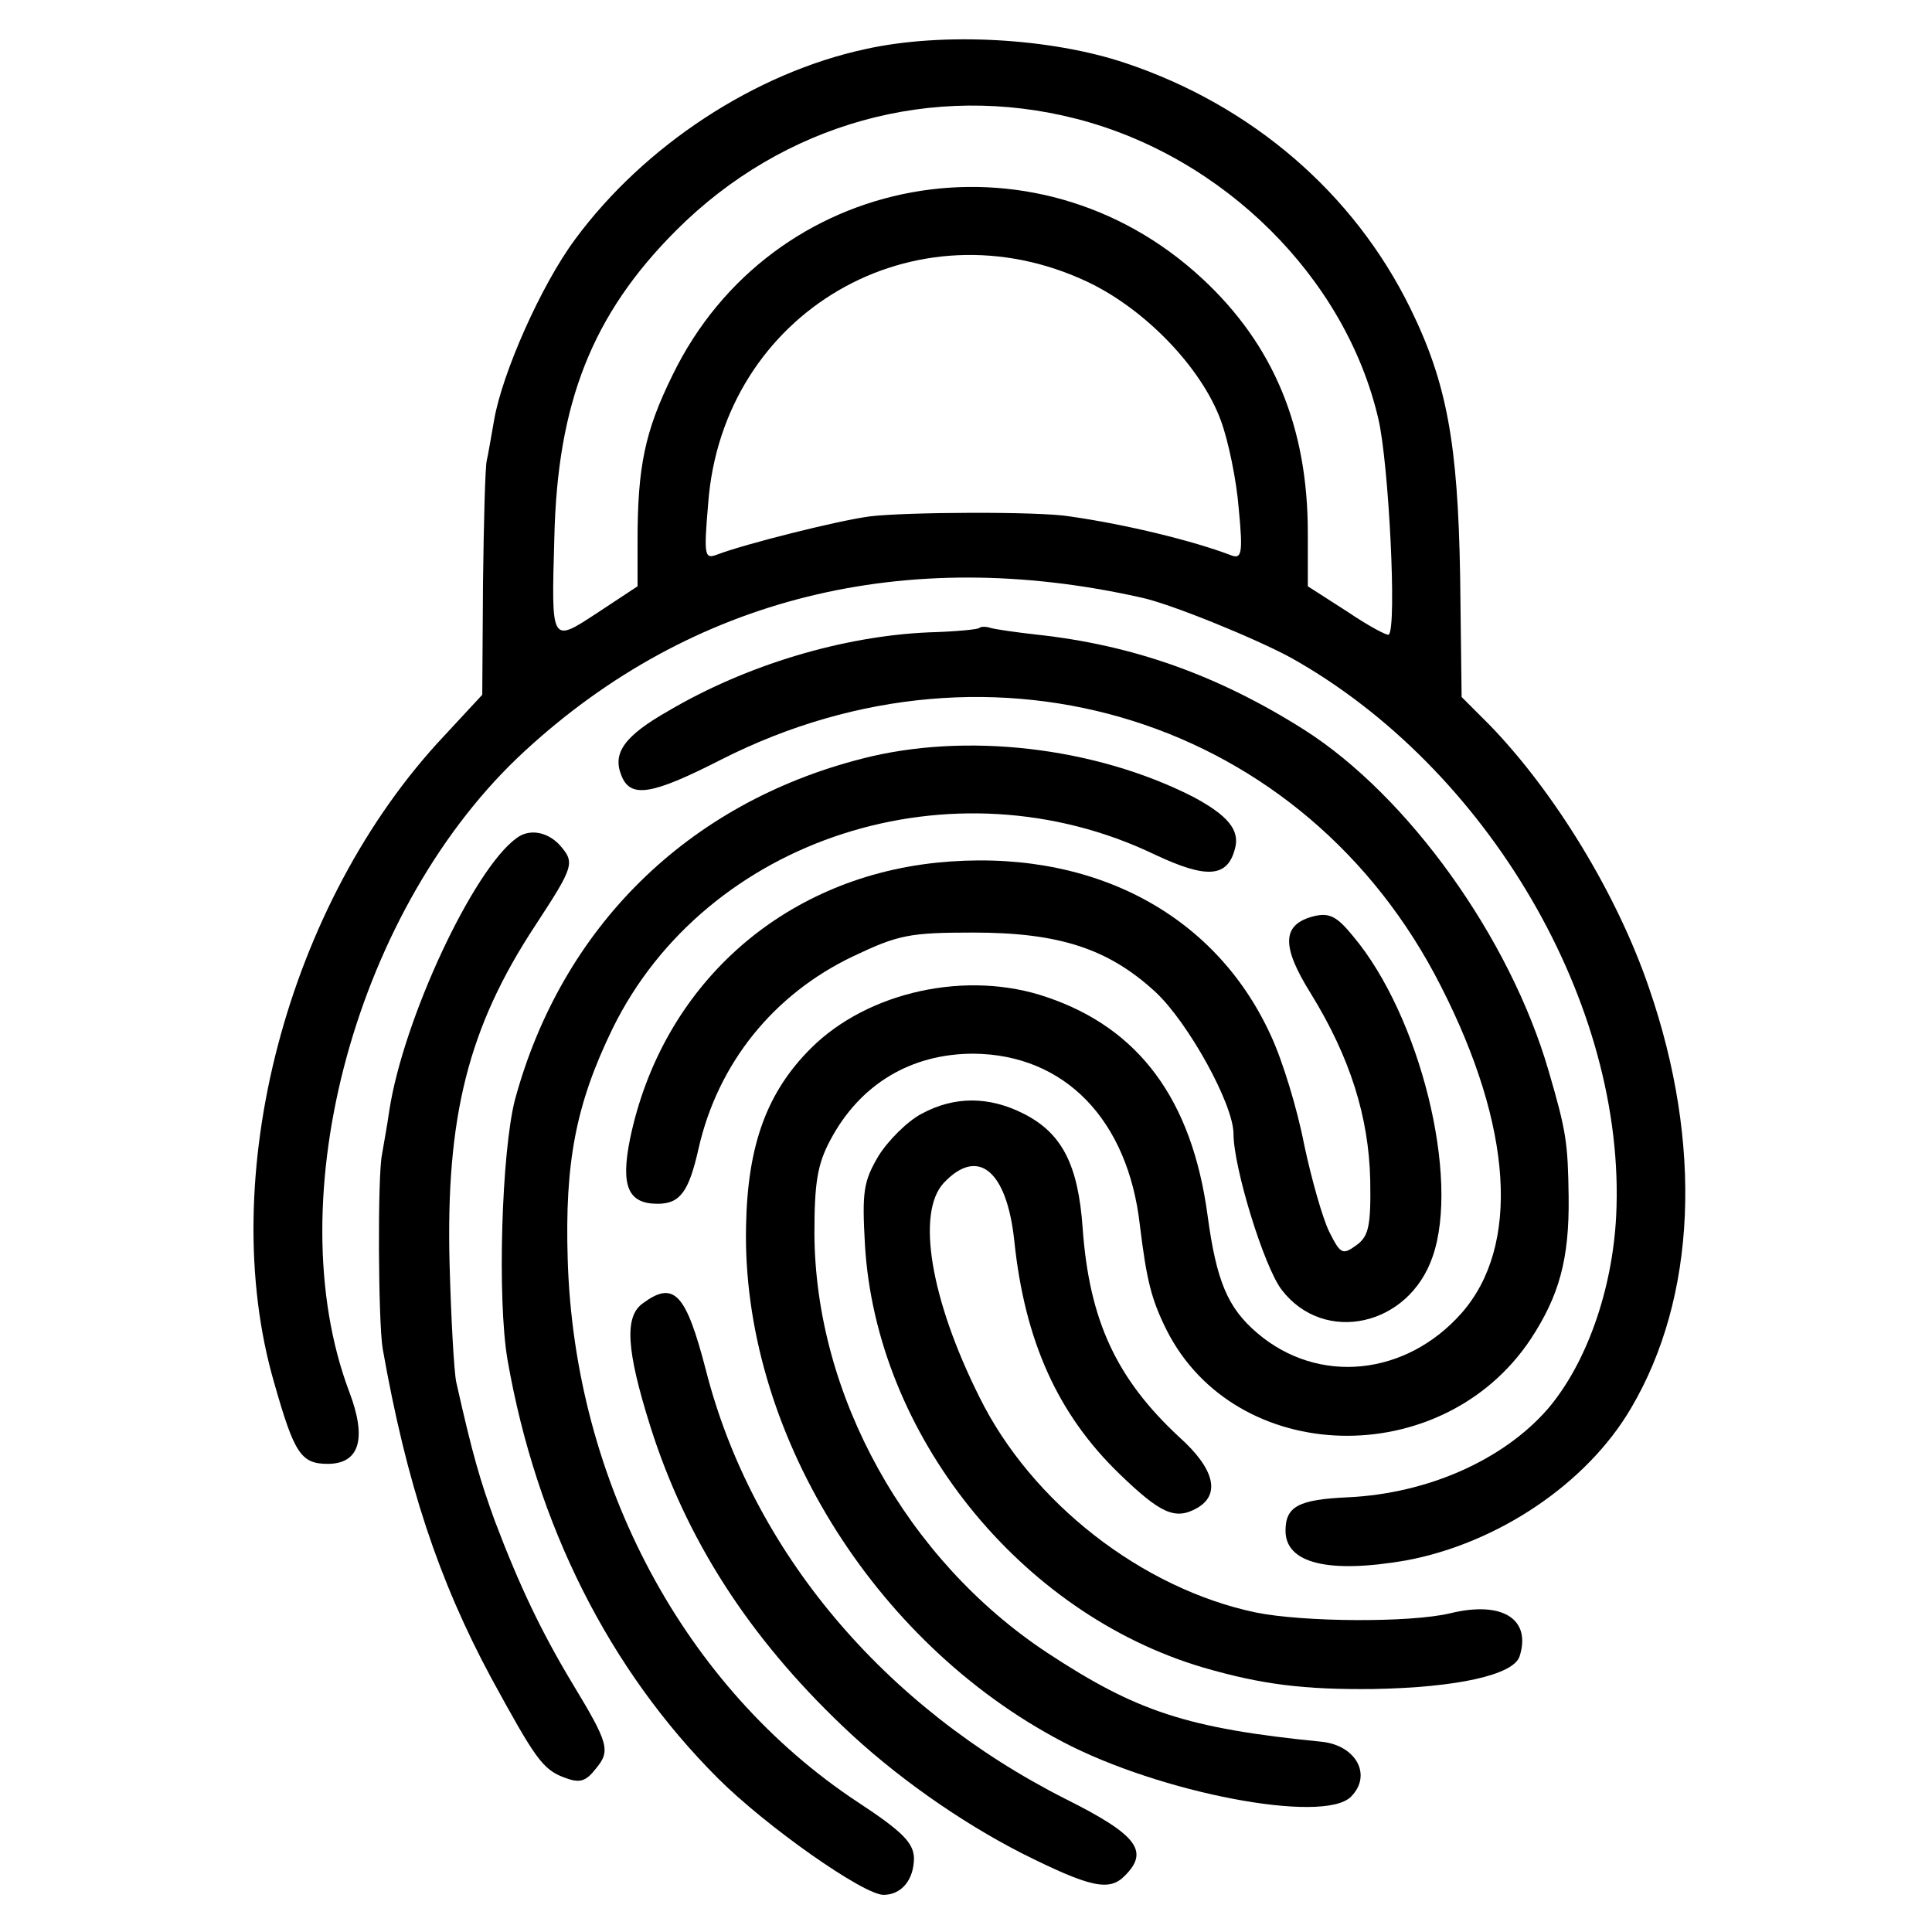
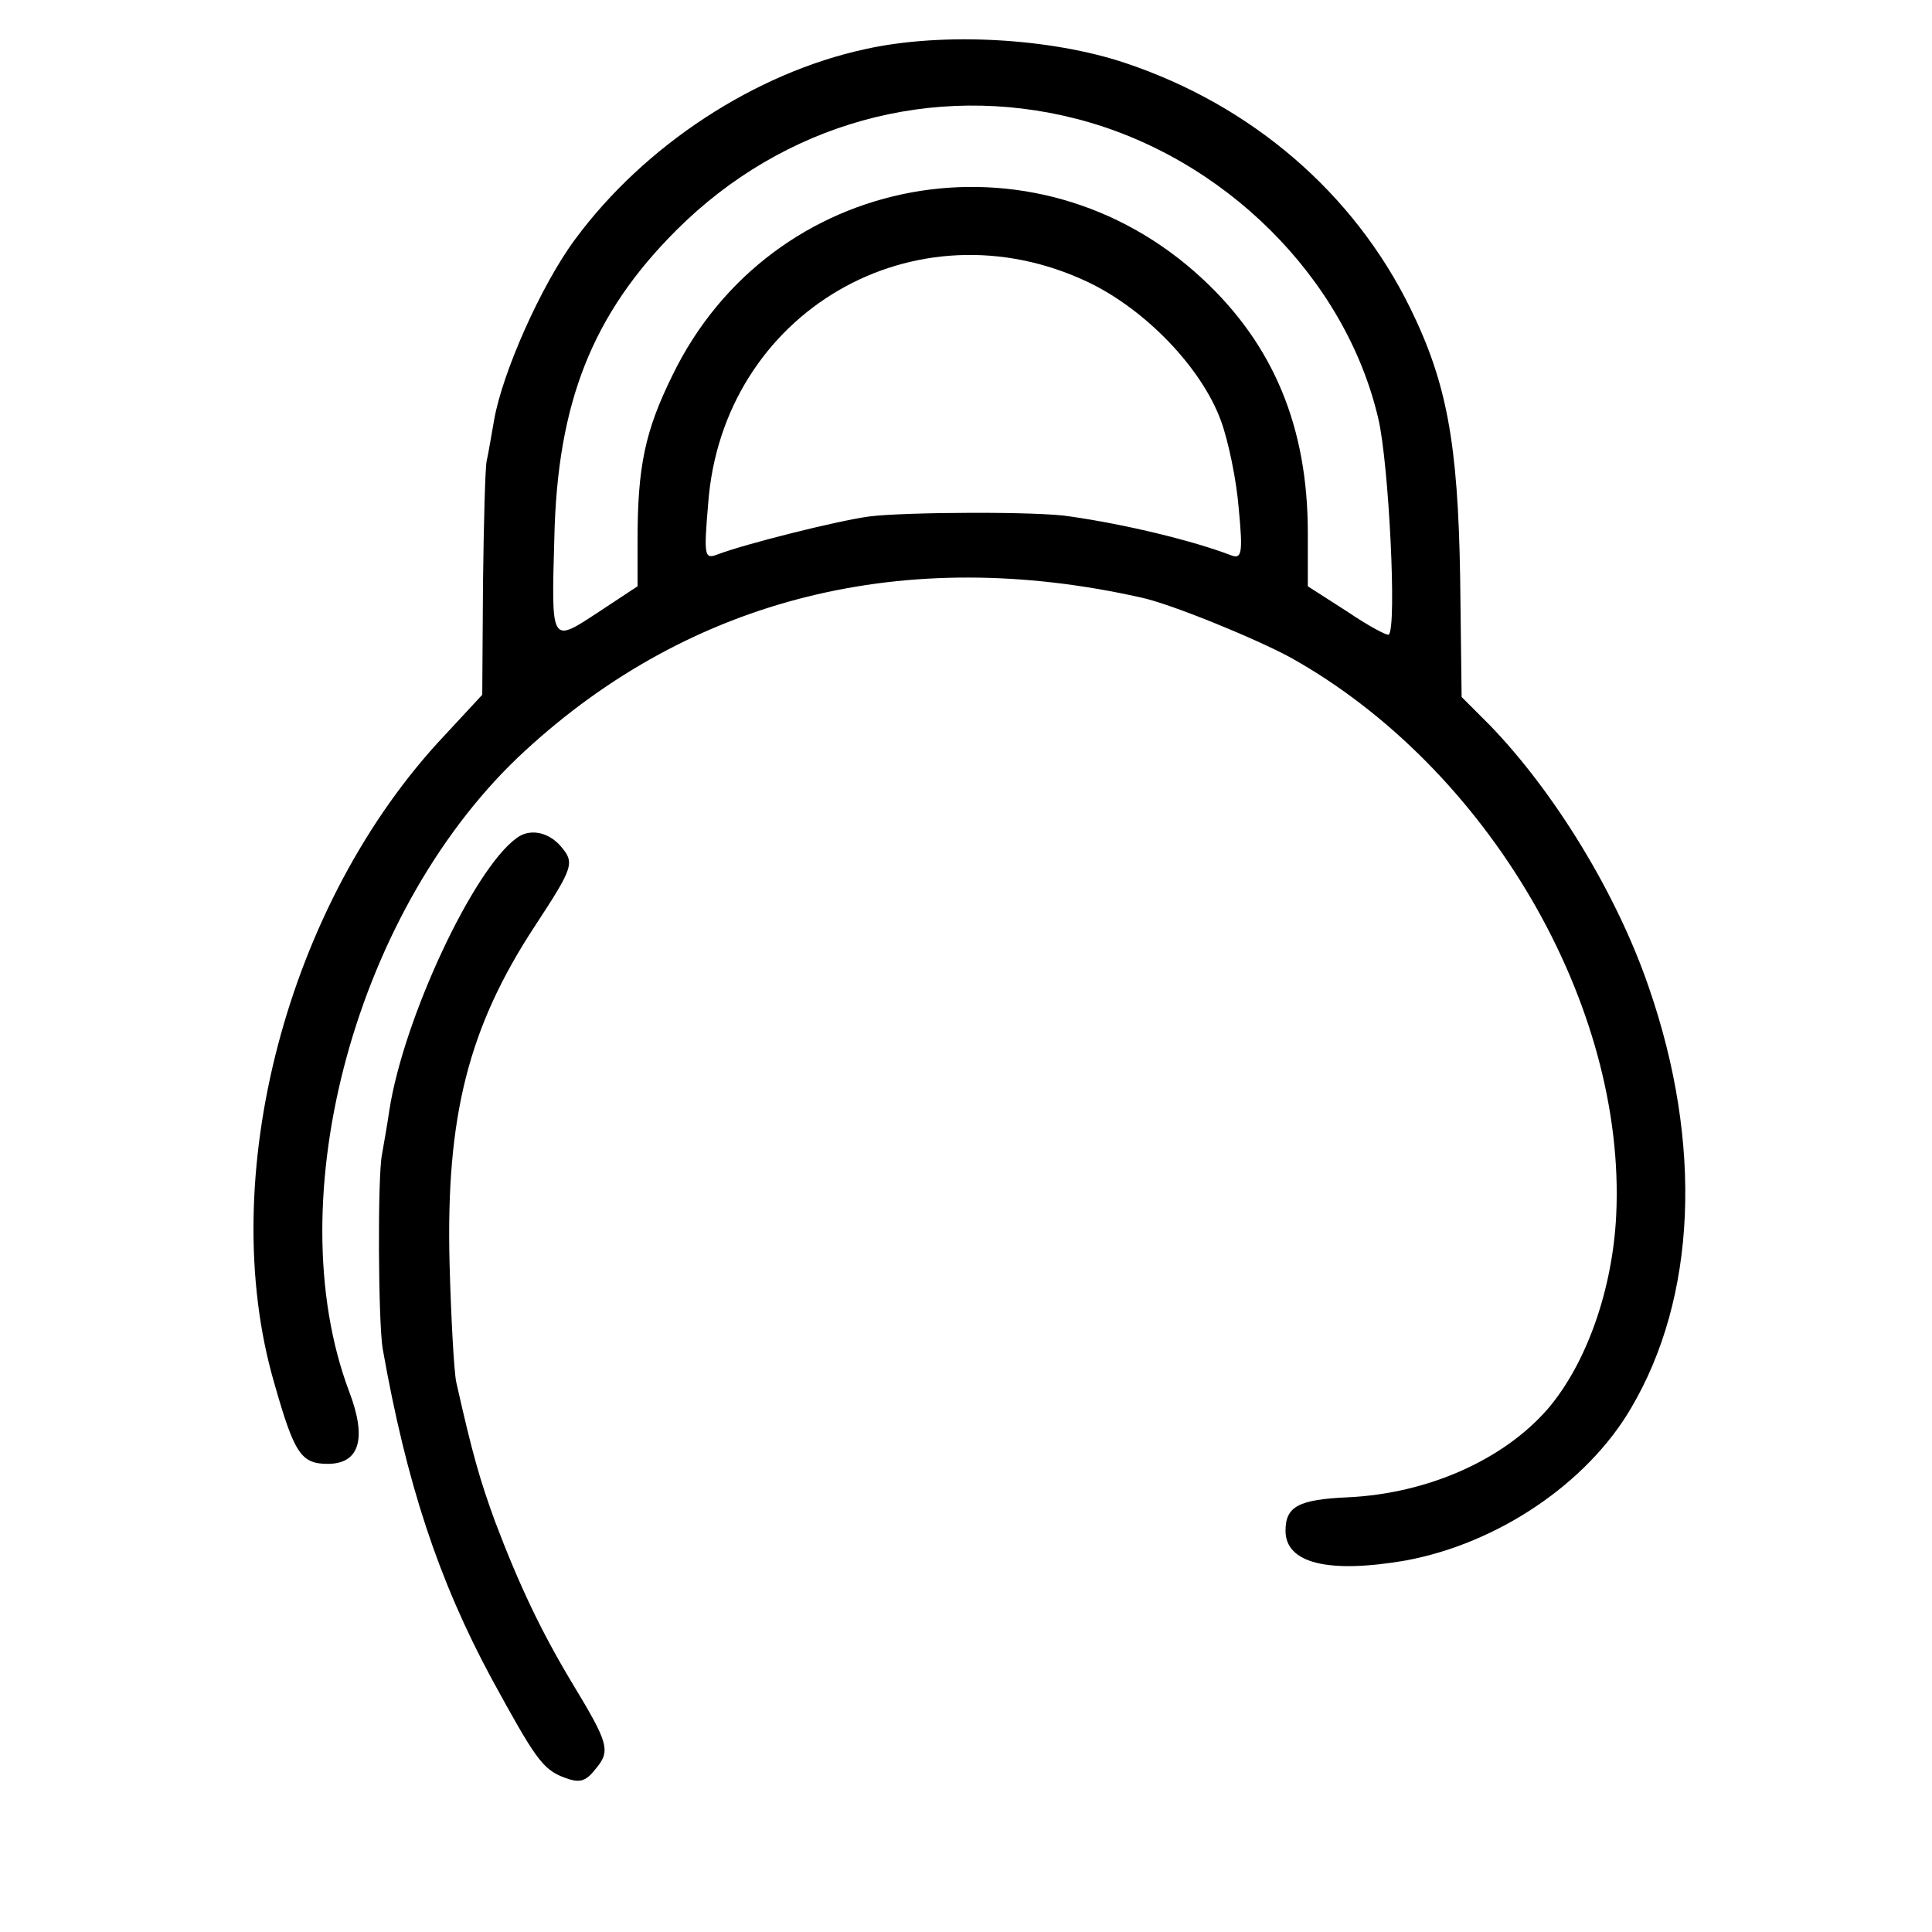
<svg xmlns="http://www.w3.org/2000/svg" version="1.0" width="260pt" height="260pt" viewBox="0 0 260 260" preserveAspectRatio="xMidYMid meet">
  <g transform="translate(0,260) scale(0.1,-0.1)" fill="#000000" stroke="none">
    <path d="M1165 2534 c-149 -32 -298 -130 -391 -256 -46 -62 -98 -180 -109 -243 -4 -22 -8 -47 -10 -55 -2 -8 -4 -82 -5 -165 l-1 -150 -51 -55 c-212 -225 -309 -596 -229 -871 27 -95 36 -109 72 -109 43 0 53 34 29 97 -98 260 10 655 237 863 224 206 511 277 828 206 39 -8 154 -55 202 -81 265 -148 452 -467 438 -751 -5 -100 -40 -199 -92 -260 -60 -69 -162 -114 -269 -119 -66 -3 -84 -12 -84 -45 0 -44 58 -58 162 -40 124 23 244 104 303 205 88 149 97 355 24 566 -43 126 -127 263 -214 353 l-38 38 -2 162 c-3 180 -18 261 -67 361 -76 155 -213 273 -383 330 -101 34 -246 42 -350 19z m284 -94 c198 -51 362 -214 406 -404 14 -60 25 -280 14 -290 -2 -2 -28 12 -56 31 l-53 34 0 72 c0 142 -46 253 -142 342 -225 209 -580 144 -713 -130 -37 -75 -47 -123 -47 -222 l0 -62 -53 -35 c-64 -42 -63 -43 -59 100 4 182 51 301 164 414 144 144 345 200 539 150z m16 -220 c77 -37 152 -115 178 -186 10 -27 21 -80 24 -118 6 -62 4 -69 -11 -63 -50 19 -139 41 -216 52 -41 7 -222 6 -270 0 -44 -6 -167 -37 -204 -51 -18 -7 -19 -3 -13 68 19 258 279 409 512 298z" />
-     <path d="M1318 1755 c-1 -2 -32 -5 -68 -6 -116 -5 -246 -44 -351 -106 -58 -33 -75 -56 -63 -86 12 -32 41 -27 135 21 367 186 786 54 968 -305 97 -190 107 -350 28 -440 -75 -85 -193 -97 -275 -27 -40 34 -55 70 -67 159 -21 155 -92 251 -216 293 -107 37 -241 8 -318 -69 -59 -59 -85 -130 -87 -239 -6 -273 170 -560 426 -694 131 -69 351 -111 388 -74 29 29 7 69 -39 74 -182 18 -250 41 -370 120 -189 125 -312 346 -313 564 0 68 4 93 21 125 40 76 109 117 193 117 123 -1 208 -89 224 -231 9 -73 15 -99 36 -141 93 -184 371 -191 490 -12 38 58 52 107 51 191 -1 73 -3 88 -27 170 -52 179 -189 370 -329 459 -117 74 -231 114 -360 128 -27 3 -55 7 -62 9 -6 2 -13 2 -15 0z" />
-     <path d="M1160 1579 c-235 -60 -404 -227 -467 -459 -18 -70 -24 -268 -10 -350 39 -223 137 -417 283 -563 65 -65 196 -157 223 -157 24 0 41 20 41 50 -1 20 -15 35 -76 75 -233 154 -381 430 -390 730 -4 131 11 209 60 310 126 258 459 365 730 235 70 -33 98 -31 108 8 7 25 -10 45 -57 70 -132 67 -306 87 -445 51z" />
    <path d="M695 1472 c-58 -42 -152 -243 -171 -366 -3 -21 -8 -48 -10 -60 -6 -30 -5 -225 1 -261 32 -181 75 -311 146 -443 59 -108 69 -123 98 -134 21 -8 29 -6 43 12 20 24 17 34 -32 115 -42 70 -71 131 -104 218 -20 55 -30 89 -52 187 -3 14 -7 86 -9 160 -5 197 25 317 115 454 53 81 54 85 33 109 -17 18 -41 22 -58 9z" />
-     <path d="M1260 1439 c-209 -22 -369 -166 -412 -371 -13 -64 -3 -88 37 -88 30 0 42 16 55 74 26 115 101 208 208 259 61 29 76 32 162 32 116 0 182 -22 245 -80 44 -41 105 -151 105 -191 0 -45 41 -179 65 -210 57 -74 171 -49 203 45 37 106 -17 324 -107 431 -22 27 -32 32 -53 27 -43 -11 -44 -40 -4 -104 53 -86 78 -166 80 -251 1 -62 -2 -76 -19 -88 -18 -13 -21 -12 -36 18 -9 18 -24 71 -34 118 -9 47 -29 113 -45 147 -76 166 -245 253 -450 232z" />
-     <path d="M1240 1101 c-19 -10 -45 -36 -58 -57 -20 -34 -22 -48 -18 -119 15 -255 208 -496 455 -569 79 -23 136 -30 229 -29 113 2 189 19 197 44 16 50 -23 75 -93 58 -54 -13 -198 -12 -262 1 -153 32 -302 148 -372 290 -66 132 -85 248 -48 288 46 49 85 17 95 -78 14 -134 58 -233 142 -314 54 -52 74 -62 103 -46 33 18 25 53 -23 96 -84 78 -121 156 -130 281 -6 86 -28 128 -79 154 -47 24 -94 24 -138 0z" />
-     <path d="M865 846 c-25 -18 -22 -63 10 -165 48 -152 132 -283 259 -404 69 -66 157 -128 241 -171 92 -46 118 -52 139 -30 33 33 16 55 -80 103 -245 124 -422 334 -484 577 -27 104 -43 121 -85 90z" />
  </g>
</svg>